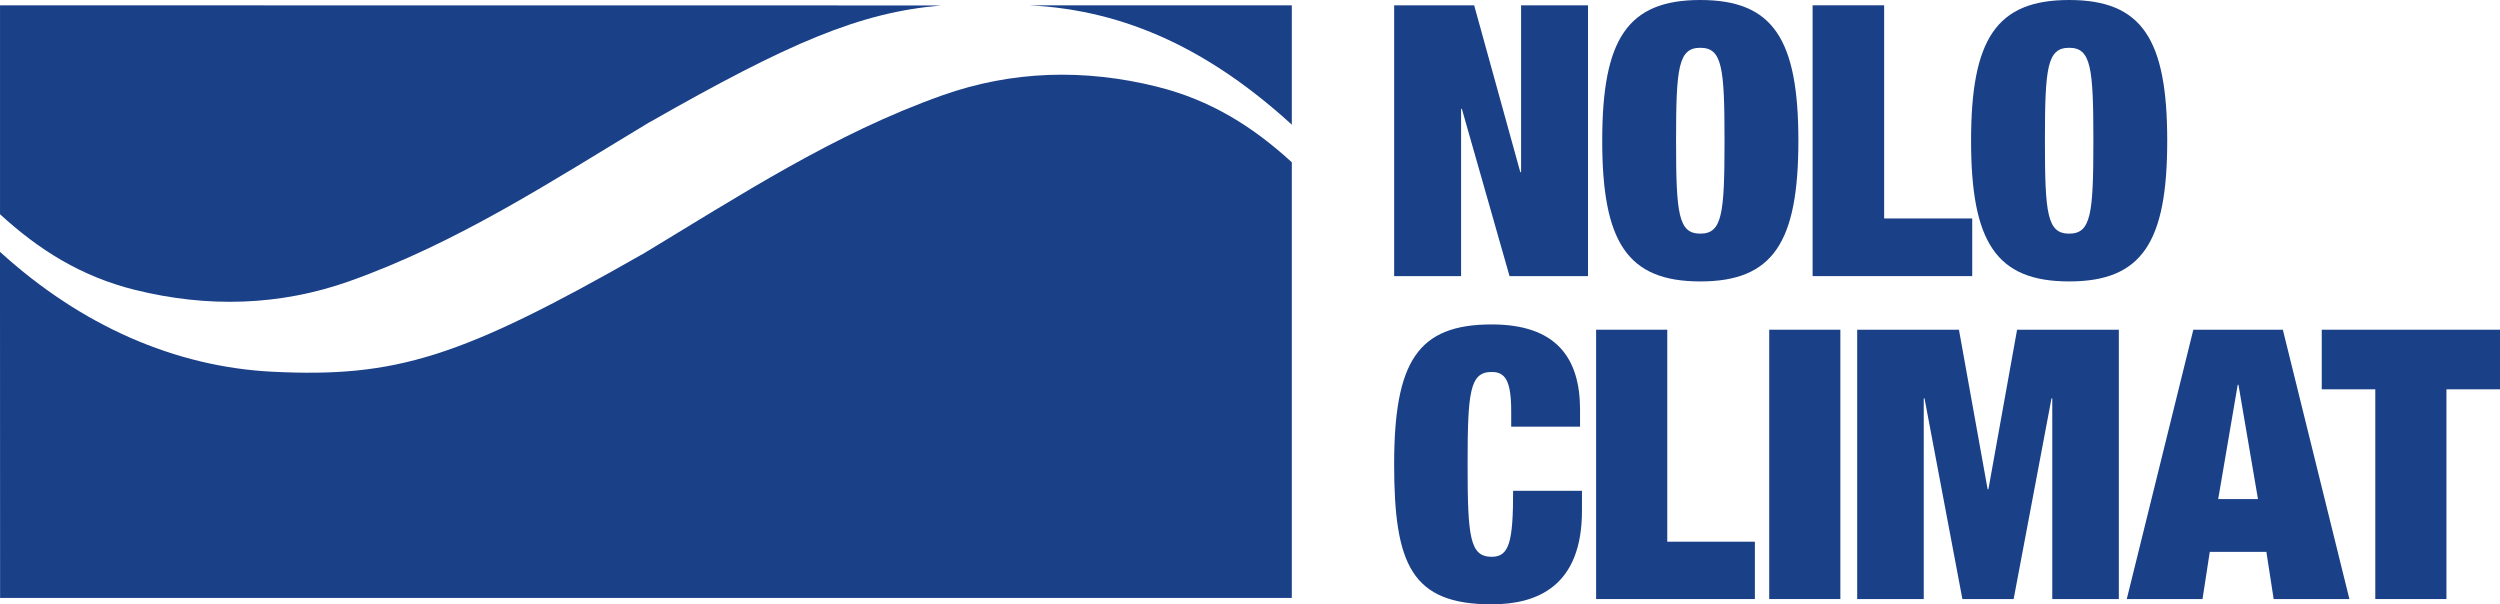
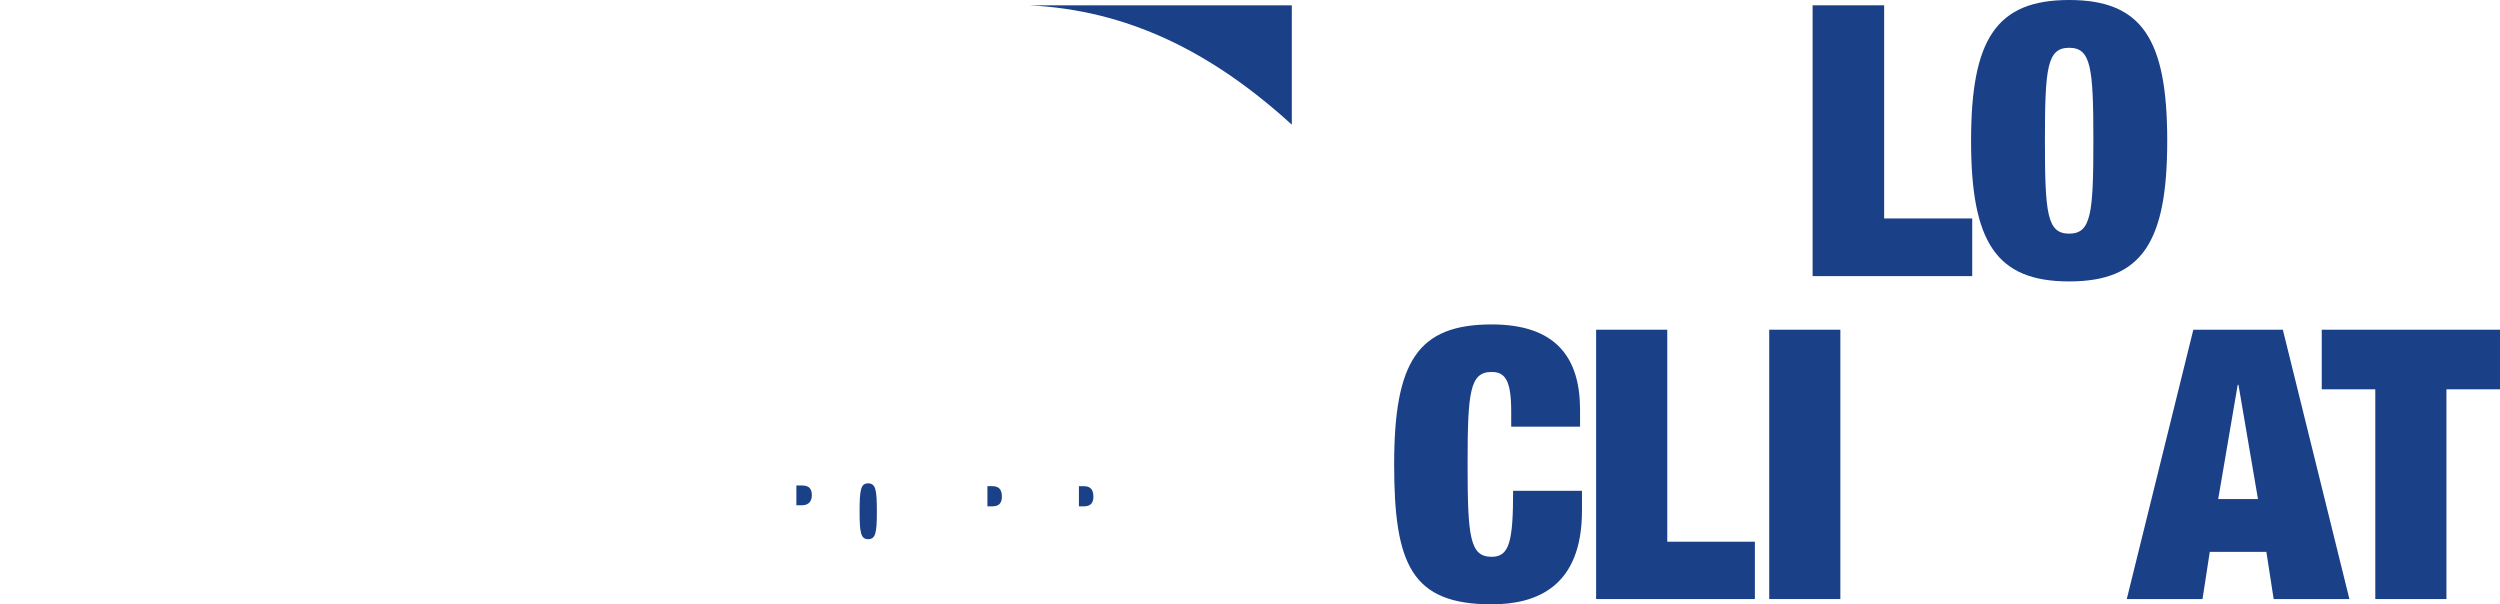
<svg xmlns="http://www.w3.org/2000/svg" id="Layer_2" viewBox="0 0 496.745 120.079">
  <defs>
    <style>.cls-1{fill:#1a4088;}</style>
  </defs>
  <g id="Layer_1-2">
    <path class="cls-1" d="M204.539,1.061h0c19.403.953,36.08,9.085,52.112,23.684l.03-.023V1.061h-52.142Z" />
-     <path class="cls-1" d="M69.46,55.86c21.524-7.648,40.265-19.935,59.747-31.673l.015.016c27.595-15.723,41.602-21.739,57.796-23.121L.005,1.06v41.509c7.702,7.054,16.094,12.368,26.817,15.03,14.43,3.579,28.786,3.182,42.639-1.737Z" />
    <path class="cls-1" d="M215.338,96.601h-.959v4.006h1.024c1.494,0,1.85-.905,1.85-1.93,0-1.178-.402-2.077-1.914-2.077Z" />
    <path class="cls-1" d="M197.153,96.6h-.955v4.006h1.026c1.491,0,1.847-.905,1.847-1.93,0-1.178-.399-2.077-1.918-2.077Z" />
    <path class="cls-1" d="M172.492,96.04c-1.472,0-1.691,1.343-1.691,5.547,0,4.196.219,5.547,1.691,5.547,1.517,0,1.74-1.351,1.74-5.547,0-4.203-.222-5.547-1.74-5.547Z" />
-     <path class="cls-1" d="M187.221,18.951c-21.521,7.637-40.265,19.929-59.743,31.668l-.021-.011c-35.828,20.417-48.746,24.468-73.28,23.256-19.413-.957-38.117-9.191-54.148-23.802l-.03.025.02,68.718h256.661V32.246c-7.706-7.056-16.097-12.37-26.817-15.029-14.433-3.587-28.788-3.188-42.642,1.734Z" />
    <path class="cls-1" d="M159.377,96.467h-1.137c-0-0-0,3.922-0,3.922h1.158c1.516,0,1.913-1.094,1.913-1.987,0-1.162-.443-1.934-1.935-1.934Z" />
-     <path class="cls-1" d="M277.016,1.055h15.896l9.171,33.16h.153V1.055h13.297v53.809h-15.59l-9.476-33.236h-.153v33.236h-13.297V1.055Z" />
-     <path class="cls-1" d="M337.847,0c14.52,0,19.486,7.838,19.486,27.958,0,20.123-4.966,27.961-19.486,27.961s-19.489-7.838-19.489-27.961c0-20.121,4.969-27.958,19.489-27.958ZM337.847,46.424c4.355,0,4.813-3.919,4.813-18.465,0-14.544-.459-18.463-4.813-18.463-4.357,0-4.816,3.919-4.816,18.463,0,14.546.459,18.465,4.816,18.465Z" />
    <path class="cls-1" d="M360.162,1.055h14.214v42.354h17.502v11.455h-31.716V1.055Z" />
    <path class="cls-1" d="M411.137,0c14.52,0,19.486,7.838,19.486,27.958,0,20.123-4.966,27.961-19.486,27.961s-19.489-7.838-19.489-27.961c0-20.121,4.969-27.958,19.489-27.958ZM411.137,46.424c4.355,0,4.813-3.919,4.813-18.465,0-14.544-.459-18.463-4.813-18.463-4.357,0-4.816,3.919-4.816,18.463,0,14.546.459,18.465,4.816,18.465Z" />
    <path class="cls-1" d="M300.274,81.779c0-6.072-1.139-7.871-3.875-7.871-4.334,0-4.79,3.898-4.79,18.365,0,14.465.456,18.362,4.79,18.362,3.496,0,4.256-2.998,4.256-13.118h13.681v3.974c0,14.991-8.894,18.588-17.937,18.588-15.886,0-19.383-7.871-19.383-27.806,0-20.463,4.712-27.809,19.383-27.809,12.769,0,17.556,6.596,17.556,16.939v3.374h-13.681v-2.998Z" />
    <path class="cls-1" d="M317.147,65.513h14.137v42.123h17.406v11.393h-31.543v-53.516Z" />
    <path class="cls-1" d="M351.54,65.513h14.137v53.516h-14.137v-53.516Z" />
-     <path class="cls-1" d="M369.021,65.513h20.217l5.702,31.704h.152l5.699-31.704h20.217v53.516h-13.225v-39.875h-.152l-7.523,39.875h-10.185l-7.526-39.875h-.152v39.875h-13.225v-53.516Z" />
    <path class="cls-1" d="M435.811,65.513h17.785l13.225,53.516h-15.049l-1.445-9.368h-11.249l-1.443,9.368h-15.049l13.225-53.516ZM444.78,76.457h-.152l-3.878,22.712h7.905l-3.875-22.712Z" />
    <path class="cls-1" d="M471.968,77.356h-10.641v-11.843h35.418v11.843h-10.641v41.674h-14.137v-41.674Z" />
  </g>
</svg>